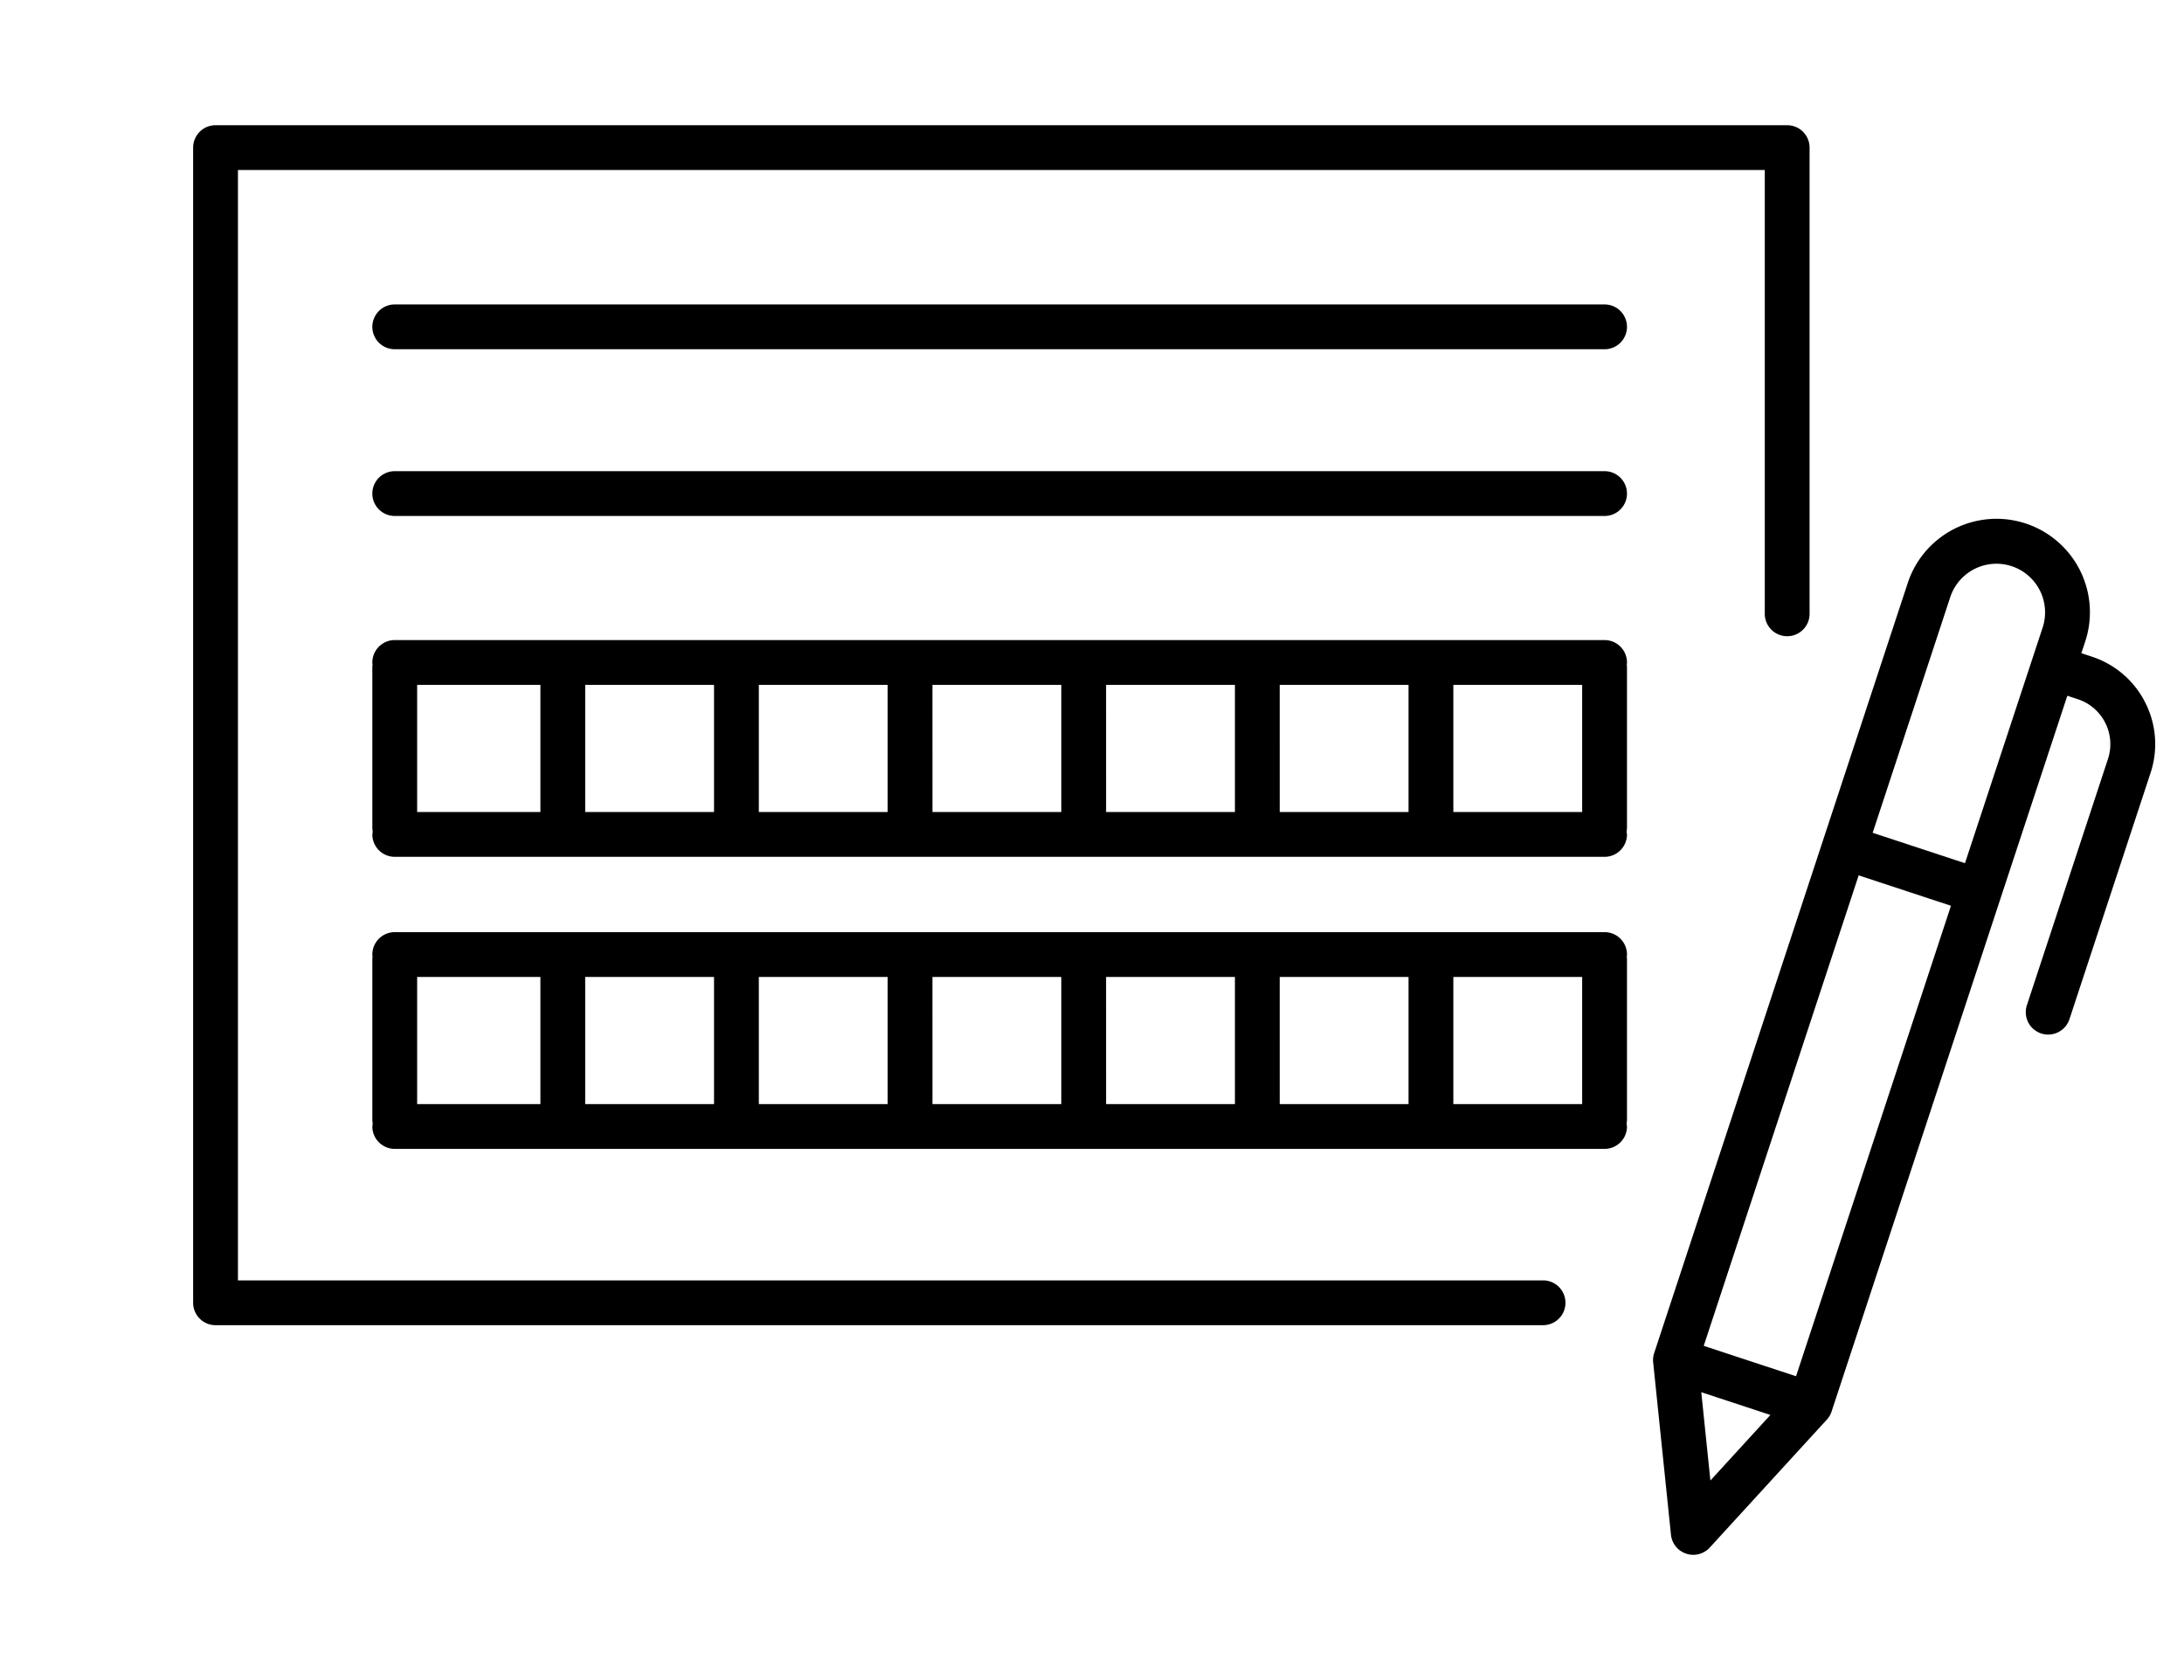
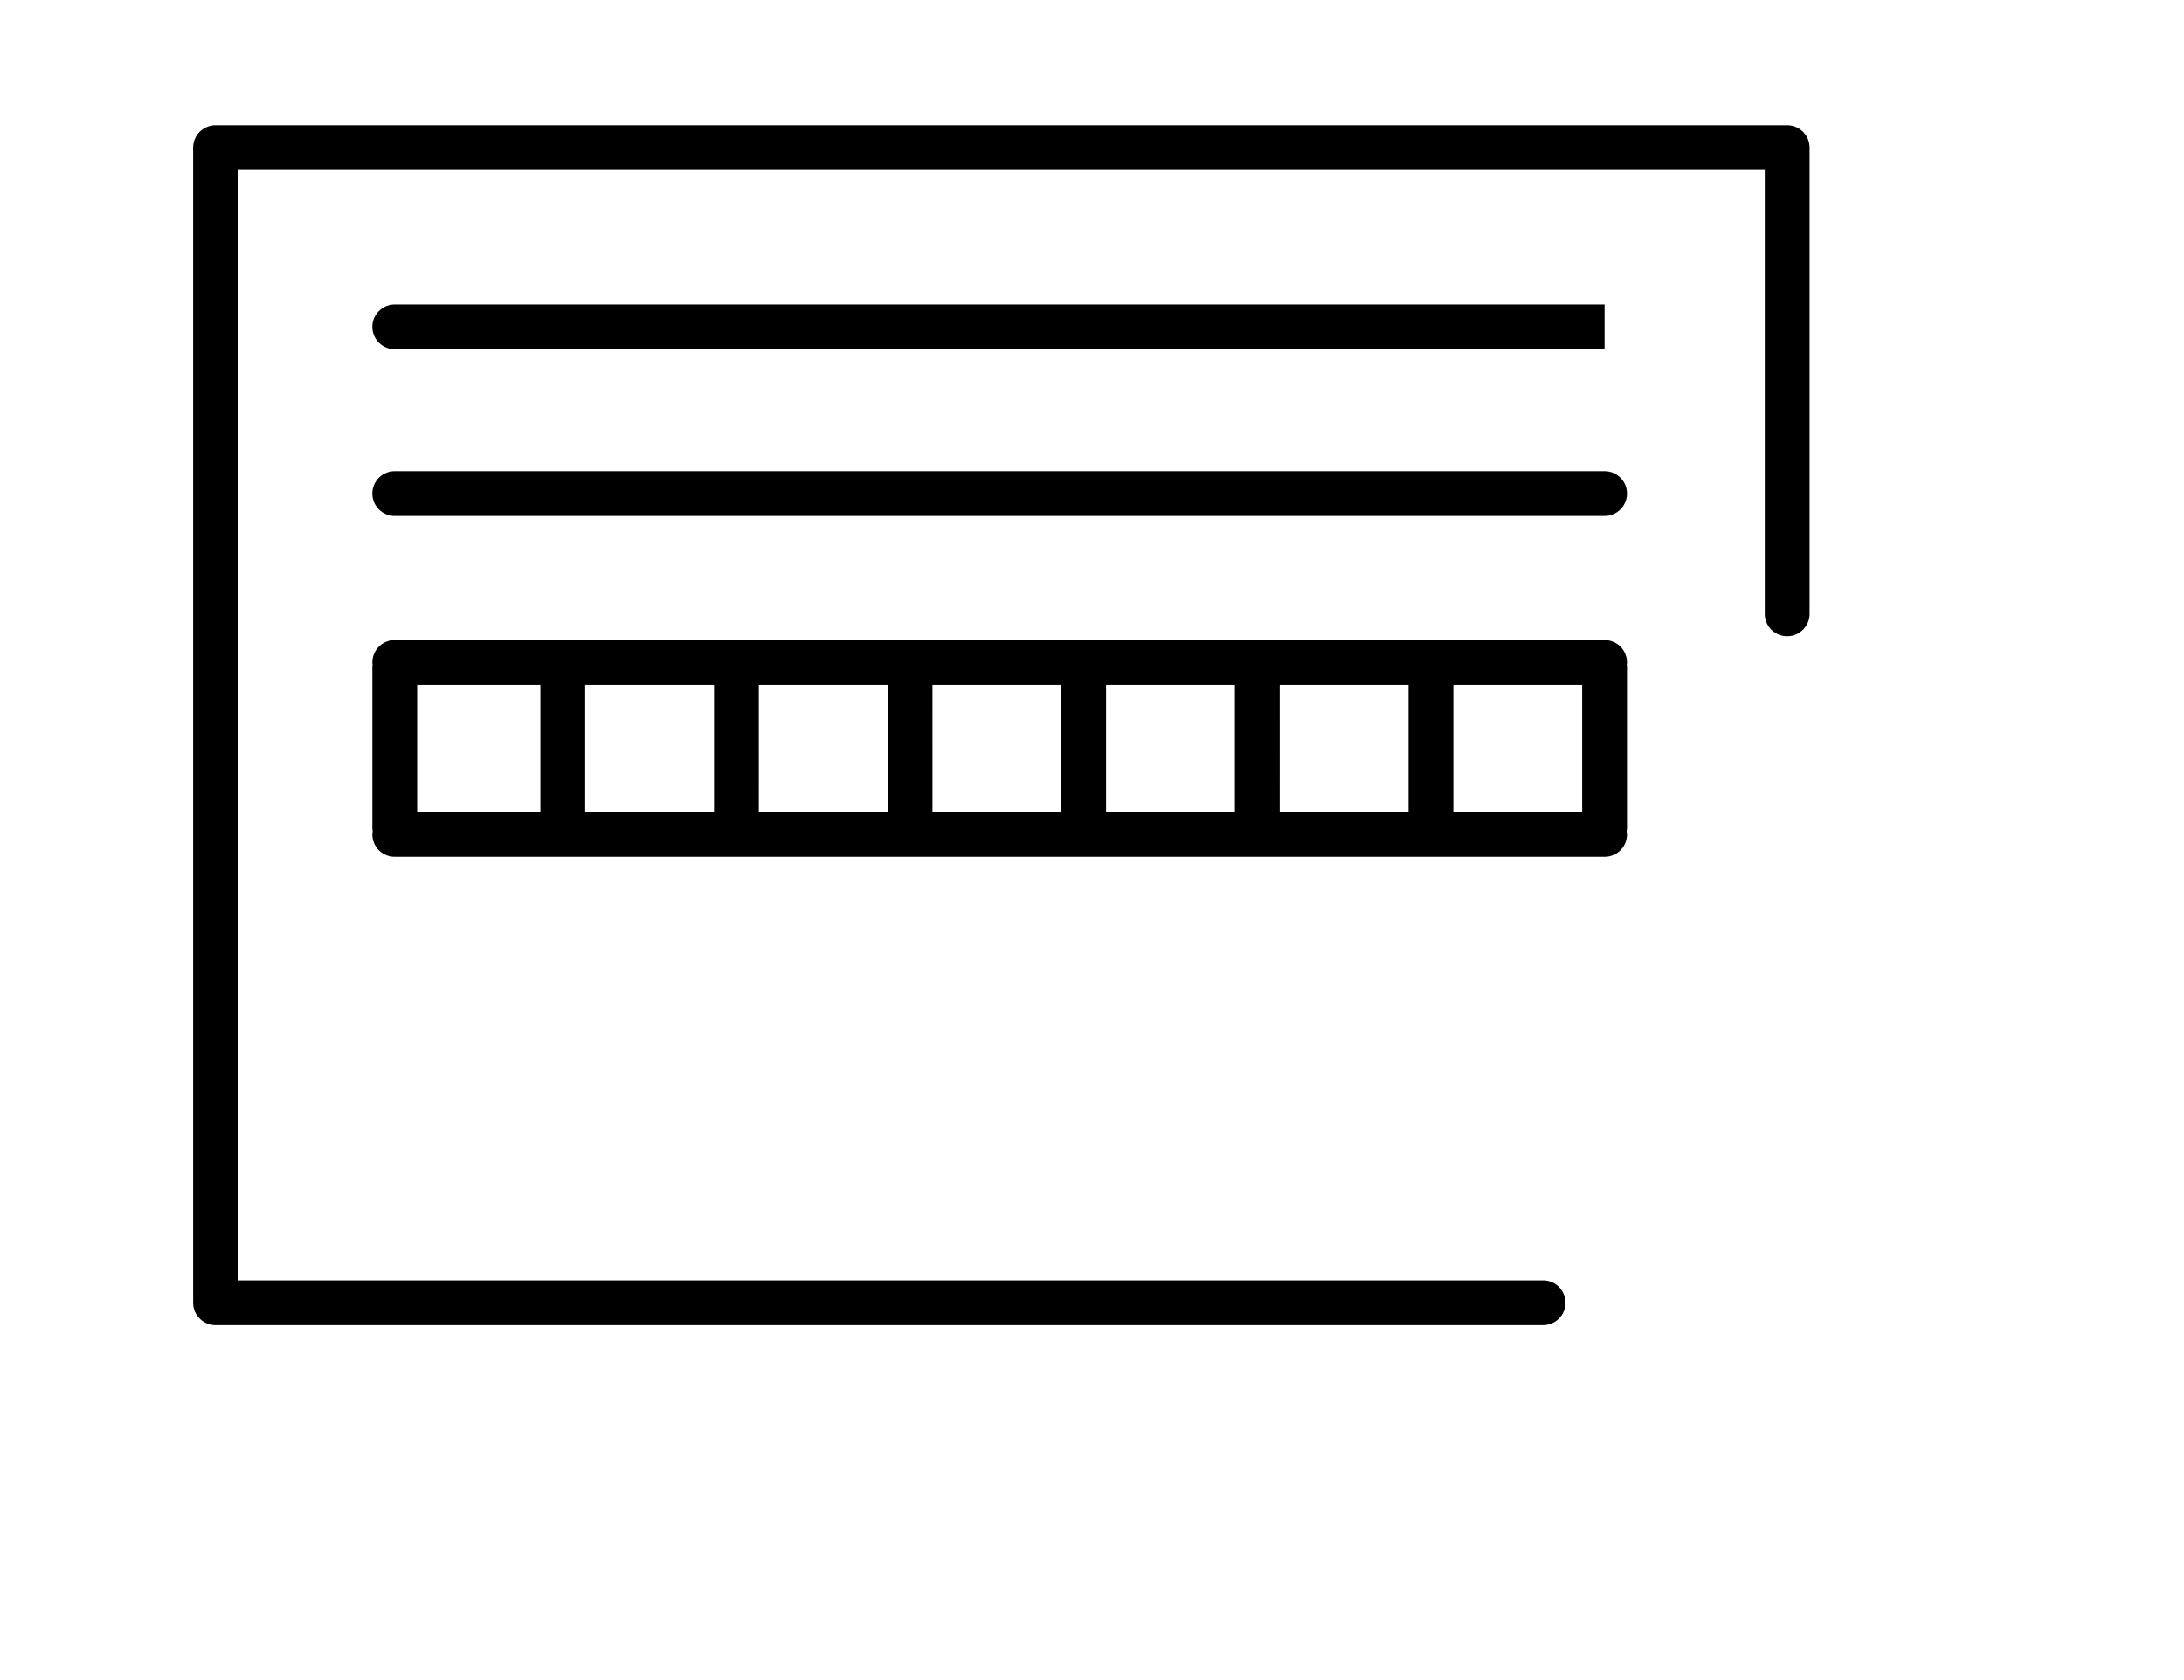
<svg xmlns="http://www.w3.org/2000/svg" id="レイヤー_1" data-name="レイヤー 1" viewBox="0 0 156 120">
  <title>アートボード 51</title>
  <path d="M110.219,94.652H15.396a1.6,1.6,0,0,1-1.6-1.6V10.544A1.6,1.6,0,0,1,15.396,8.944H127.656a1.6,1.6,0,0,1,1.6,1.6V43.843a1.6,1.6,0,1,1-3.2,0V12.145H16.996V91.452h93.223a1.6,1.6,0,1,1,0,3.2Z" />
-   <path d="M114.613,24.945H28.196a1.6,1.6,0,1,1,0-3.2h86.417a1.6,1.6,0,1,1,0,3.2Z" />
+   <path d="M114.613,24.945H28.196a1.6,1.6,0,1,1,0-3.2h86.417Z" />
  <path d="M114.613,36.854H28.196a1.6,1.6,0,1,1,0-3.2h86.417a1.6,1.6,0,1,1,0,3.2Z" />
-   <path d="M153.235,50.188a6.536,6.536,0,0,0-3.816-3.285l-.751-.247.28-.849a6.673,6.673,0,1,0-12.684-4.155l-6.042,18.35L118.155,96.646l-.009.029-0.0.001a1.591,1.591,0,0,0-.059.668l1.268,12.275a1.6,1.6,0,0,0,2.771.916l8.339-9.112a1.583,1.583,0,0,0,.359-.594l.001-.003.001-.004.001-.003,12.066-36.643 0-.001,4.773-14.48.753.247a3.381,3.381,0,0,1,2.151,4.264L144.787,71.771a1.6,1.6,0,1,0,3.039,1.001l5.784-17.564A6.535,6.535,0,0,0,153.235,50.188Zm-31.064,55.559-.651-6.308,4.937,1.625Zm6.118-7.448-6.594-2.171,11.067-33.604,6.593,2.171Zm17.62-53.492-5.553,16.848-6.594-2.171,5.547-16.848a3.474,3.474,0,0,1,6.6,2.171Z" />
-   <path d="M114.613,66.579H28.196a1.6,1.6,0,0,0-1.6,1.6c0,.053.011.103.016.154-.005.051-.016.101-.016.154V80.042a1.045,1.045,0,0,1,0,.417,1.6,1.6,0,0,0,1.6,1.6h86.417a1.6,1.6,0,0,0,1.6-1.6,1.045,1.045,0,0,1,0-.417V68.487c0-.053-.011-.103-.015-.154.005-.051.015-.101.015-.154A1.6,1.6,0,0,0,114.613,66.579ZM29.796,69.779h8.804v9.081H29.796Zm12.004,0h9.202v9.081H41.8Zm12.402,0h9.202v9.081H54.203Zm12.402,0h9.202v9.081H66.605Zm12.402,0H88.209v9.081H79.007Zm12.402,0h9.202v9.081H91.409Zm12.402,0h9.202v9.081h-9.202Z" />
  <path d="M114.613,45.718H28.196a1.6,1.6,0,0,0-1.6,1.6c0,.053.011.103.016.154-.005.051-.016.101-.016.154V59.182a1.045,1.045,0,0,1,0,.417,1.6,1.6,0,0,0,1.6,1.6h86.417a1.6,1.6,0,0,0,1.6-1.6,1.045,1.045,0,0,1,0-.417V47.626c0-.053-.011-.103-.015-.154.005-.051.015-.101.015-.154A1.6,1.6,0,0,0,114.613,45.718ZM29.796,48.918h8.804v9.081H29.796Zm12.004,0h9.202v9.081H41.8Zm12.402,0h9.202v9.081H54.203Zm12.402,0h9.202v9.081H66.605Zm12.402,0H88.209v9.081H79.007Zm12.402,0h9.202v9.081H91.409Zm12.402,0h9.202v9.081h-9.202Z" />
</svg>